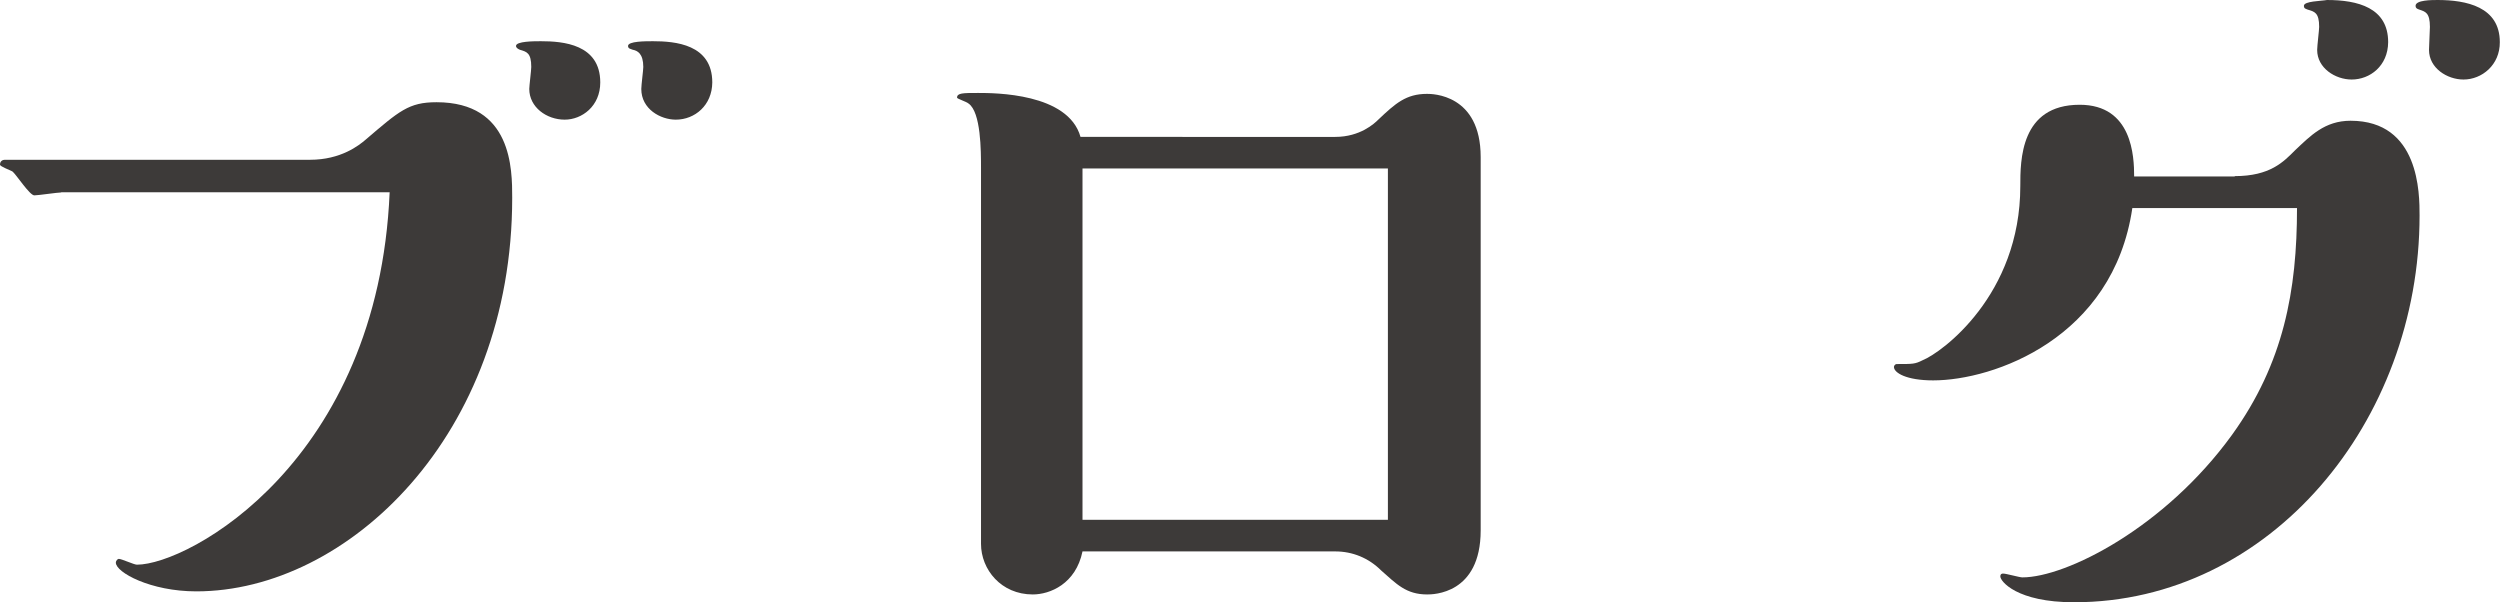
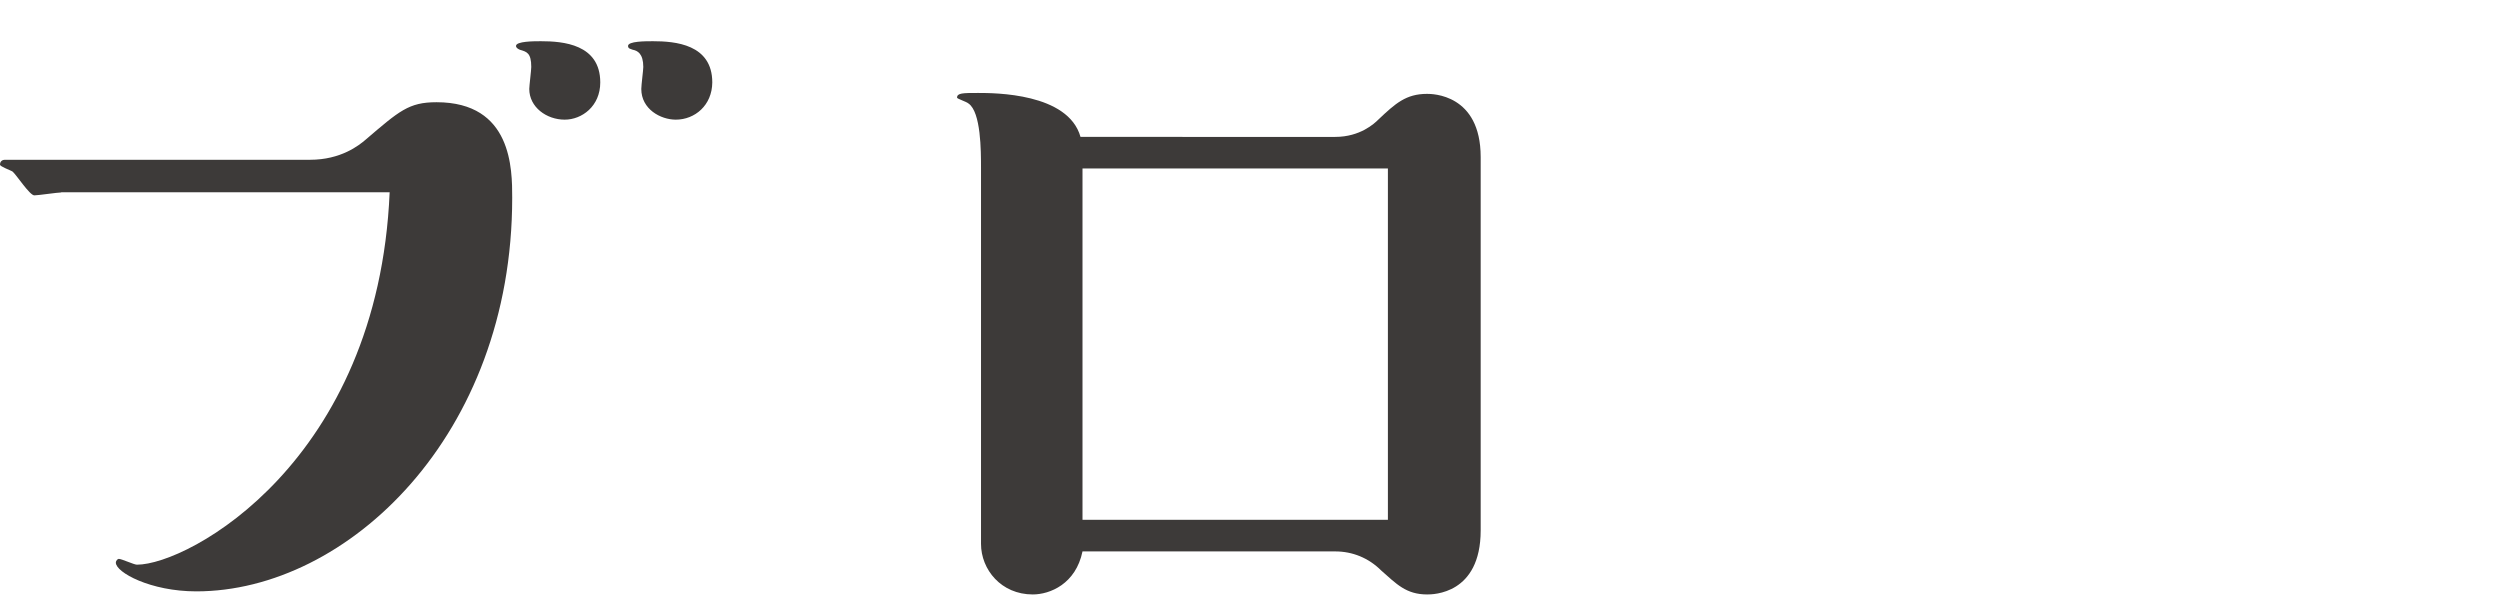
<svg xmlns="http://www.w3.org/2000/svg" version="1.1" id="レイヤー_1" x="0px" y="0px" viewBox="0 0 137.69 33.16" style="enable-background:new 0 0 137.69 33.16;" xml:space="preserve">
  <style type="text/css">
	.st0{fill:#3D3A39;}
</style>
  <g>
    <path class="st0" d="M3.37,10.6c-0.21,0-1.27,0.16-1.48,0.16c-0.26,0-1-1.16-1.21-1.32C0.58,9.38,0,9.17,0,9.07   C0,8.86,0.16,8.8,0.26,8.8h16.82c1.69,0,2.69-0.79,3.06-1.11c1.85-1.58,2.37-2.06,3.9-2.06c4.17,0,4.17,3.69,4.17,5.27   c0,13.07-9.07,21.67-17.4,21.67c-2.53,0-4.43-1.05-4.43-1.58c0-0.11,0.1-0.21,0.16-0.21c0.16,0,0.84,0.32,1,0.32   c2.85,0,13.29-5.69,13.92-20.51H3.37z M31.1,6.59c-1,0-1.95-0.69-1.95-1.69c0-0.16,0.11-1.05,0.11-1.21c0-0.79-0.26-0.84-0.63-0.95   c-0.11-0.05-0.21-0.11-0.21-0.21c0-0.26,1-0.26,1.37-0.26c1.21,0,3.27,0.16,3.27,2.27C33.06,5.85,32.05,6.59,31.1,6.59z    M37.22,6.59c-0.84,0-1.9-0.58-1.9-1.69c0-0.21,0.11-1.05,0.11-1.21c0-0.74-0.32-0.9-0.58-0.95c-0.11-0.05-0.26-0.05-0.26-0.21   c0-0.26,0.95-0.26,1.37-0.26c1.21,0,3.27,0.16,3.27,2.27C39.22,5.8,38.27,6.59,37.22,6.59z" />
    <path class="st0" d="M73.54,7.54c1.37,0,2.16-0.74,2.37-0.95c0.95-0.9,1.53-1.42,2.69-1.42c0.26,0,2.95,0,2.95,3.48v20.56   c0,3.53-2.64,3.53-2.95,3.53c-1.16,0-1.69-0.58-2.53-1.32c-0.69-0.69-1.58-1.05-2.53-1.05H59.62c-0.37,1.79-1.79,2.37-2.74,2.37   c-1.74,0-2.85-1.37-2.85-2.79V9.23c0-0.9,0-3.06-0.69-3.53c-0.11-0.1-0.63-0.26-0.63-0.32c0-0.26,0.32-0.26,1.16-0.26   c0.9,0,4.96,0,5.64,2.42H73.54z M59.62,28.63h16.82V9.28H59.62V28.63z" />
-     <path class="st0" d="M123.08,9.7c1.95,0,2.69-0.79,3.32-1.42c0.84-0.79,1.63-1.63,3.06-1.63c3.8,0,3.8,4.01,3.8,5.22   c0,11.33-8.22,21.3-19.03,21.3c-3.16,0-4.06-1.16-4.06-1.42c0-0.16,0.11-0.16,0.16-0.16c0.16,0,0.9,0.21,1.05,0.21   c2.42,0,7.85-2.74,11.55-7.85c2.85-3.95,3.58-7.96,3.58-12.49h-9.07c-1.05,7.17-7.64,9.49-10.97,9.49c-1.48,0-2.16-0.42-2.16-0.74   c0-0.05,0.05-0.16,0.16-0.16c0.9,0,1,0,1.42-0.21c1.05-0.42,5.38-3.58,5.38-9.59c0-1.42,0-4.48,3.27-4.48c2.9,0,3,2.85,3,3.95   H123.08z M129.52,4.38c-0.9,0-1.9-0.63-1.9-1.63c0-0.21,0.11-1.11,0.11-1.27c0-0.79-0.26-0.84-0.63-0.95   c-0.11-0.05-0.21-0.05-0.21-0.21c0-0.26,0.95-0.26,1.27-0.32c1.69,0,3.37,0.42,3.37,2.32C131.52,3.64,130.52,4.38,129.52,4.38z    M135.68,4.38c-0.9,0-1.9-0.63-1.9-1.63c0-0.21,0.05-1.11,0.05-1.27c0-0.79-0.26-0.84-0.58-0.95c-0.16-0.05-0.21-0.1-0.21-0.21   c0-0.32,0.9-0.32,1.21-0.32c1.58,0,3.43,0.37,3.43,2.32C137.69,3.58,136.69,4.38,135.68,4.38z" />
  </g>
</svg>